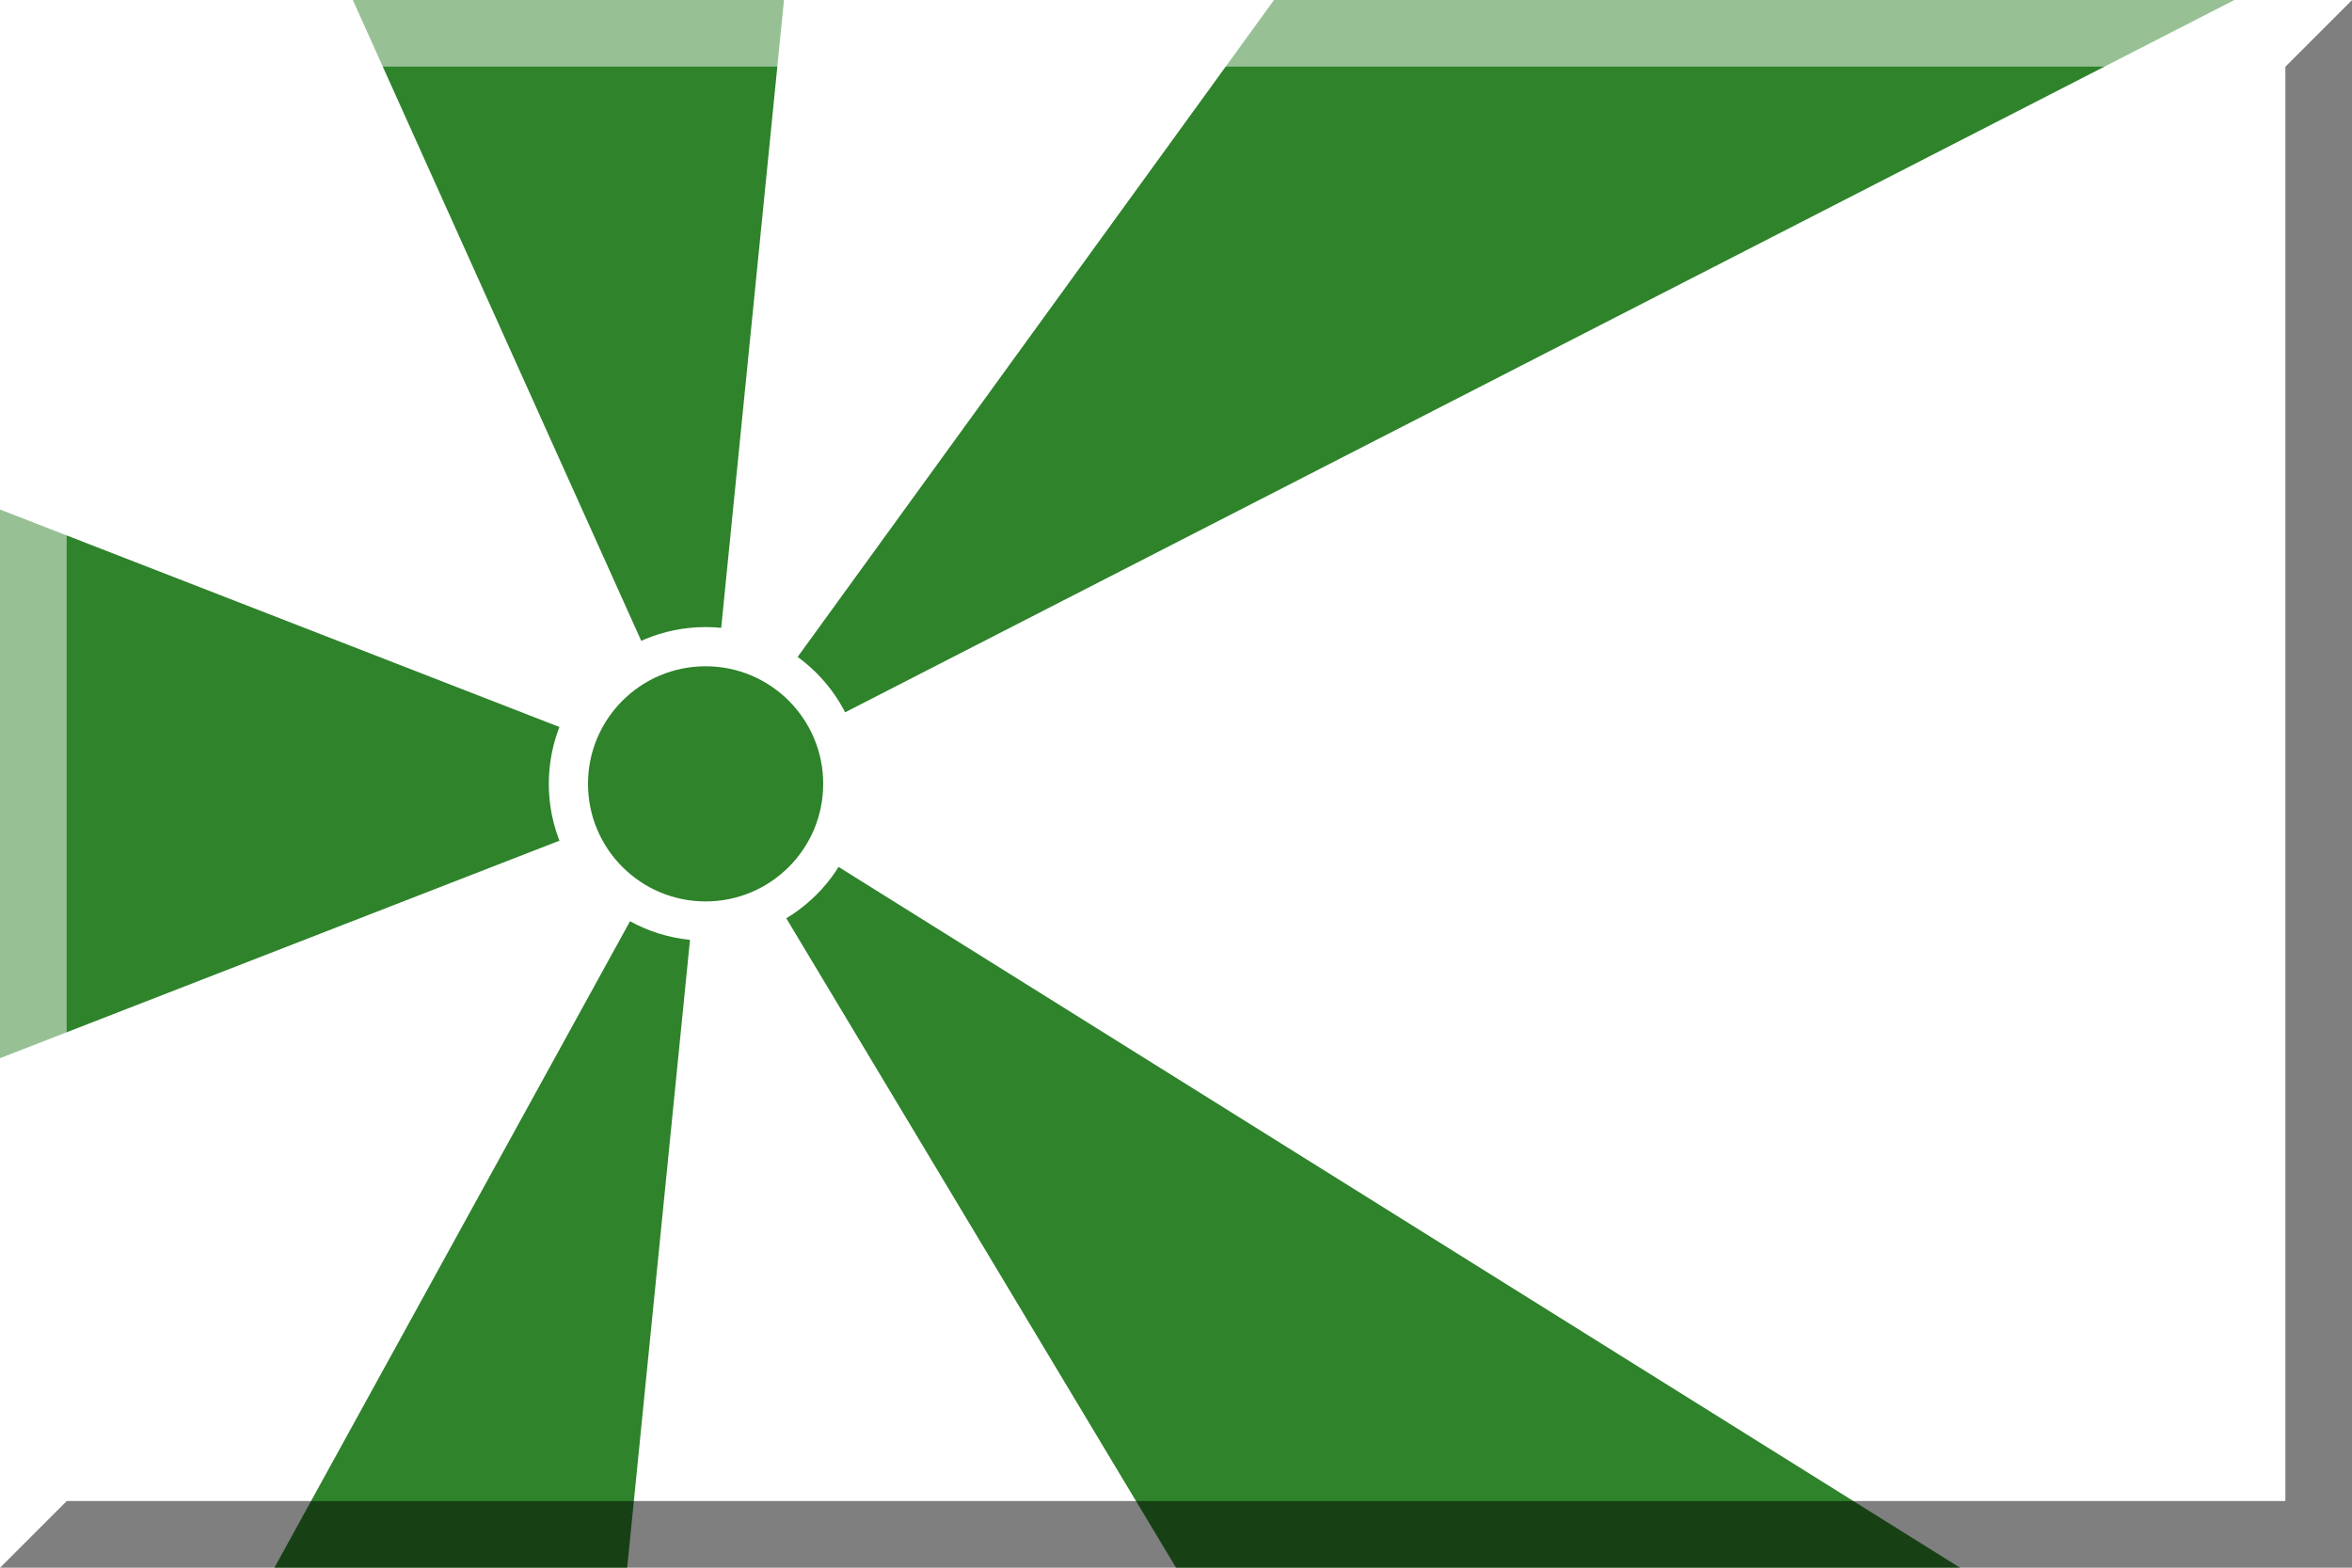
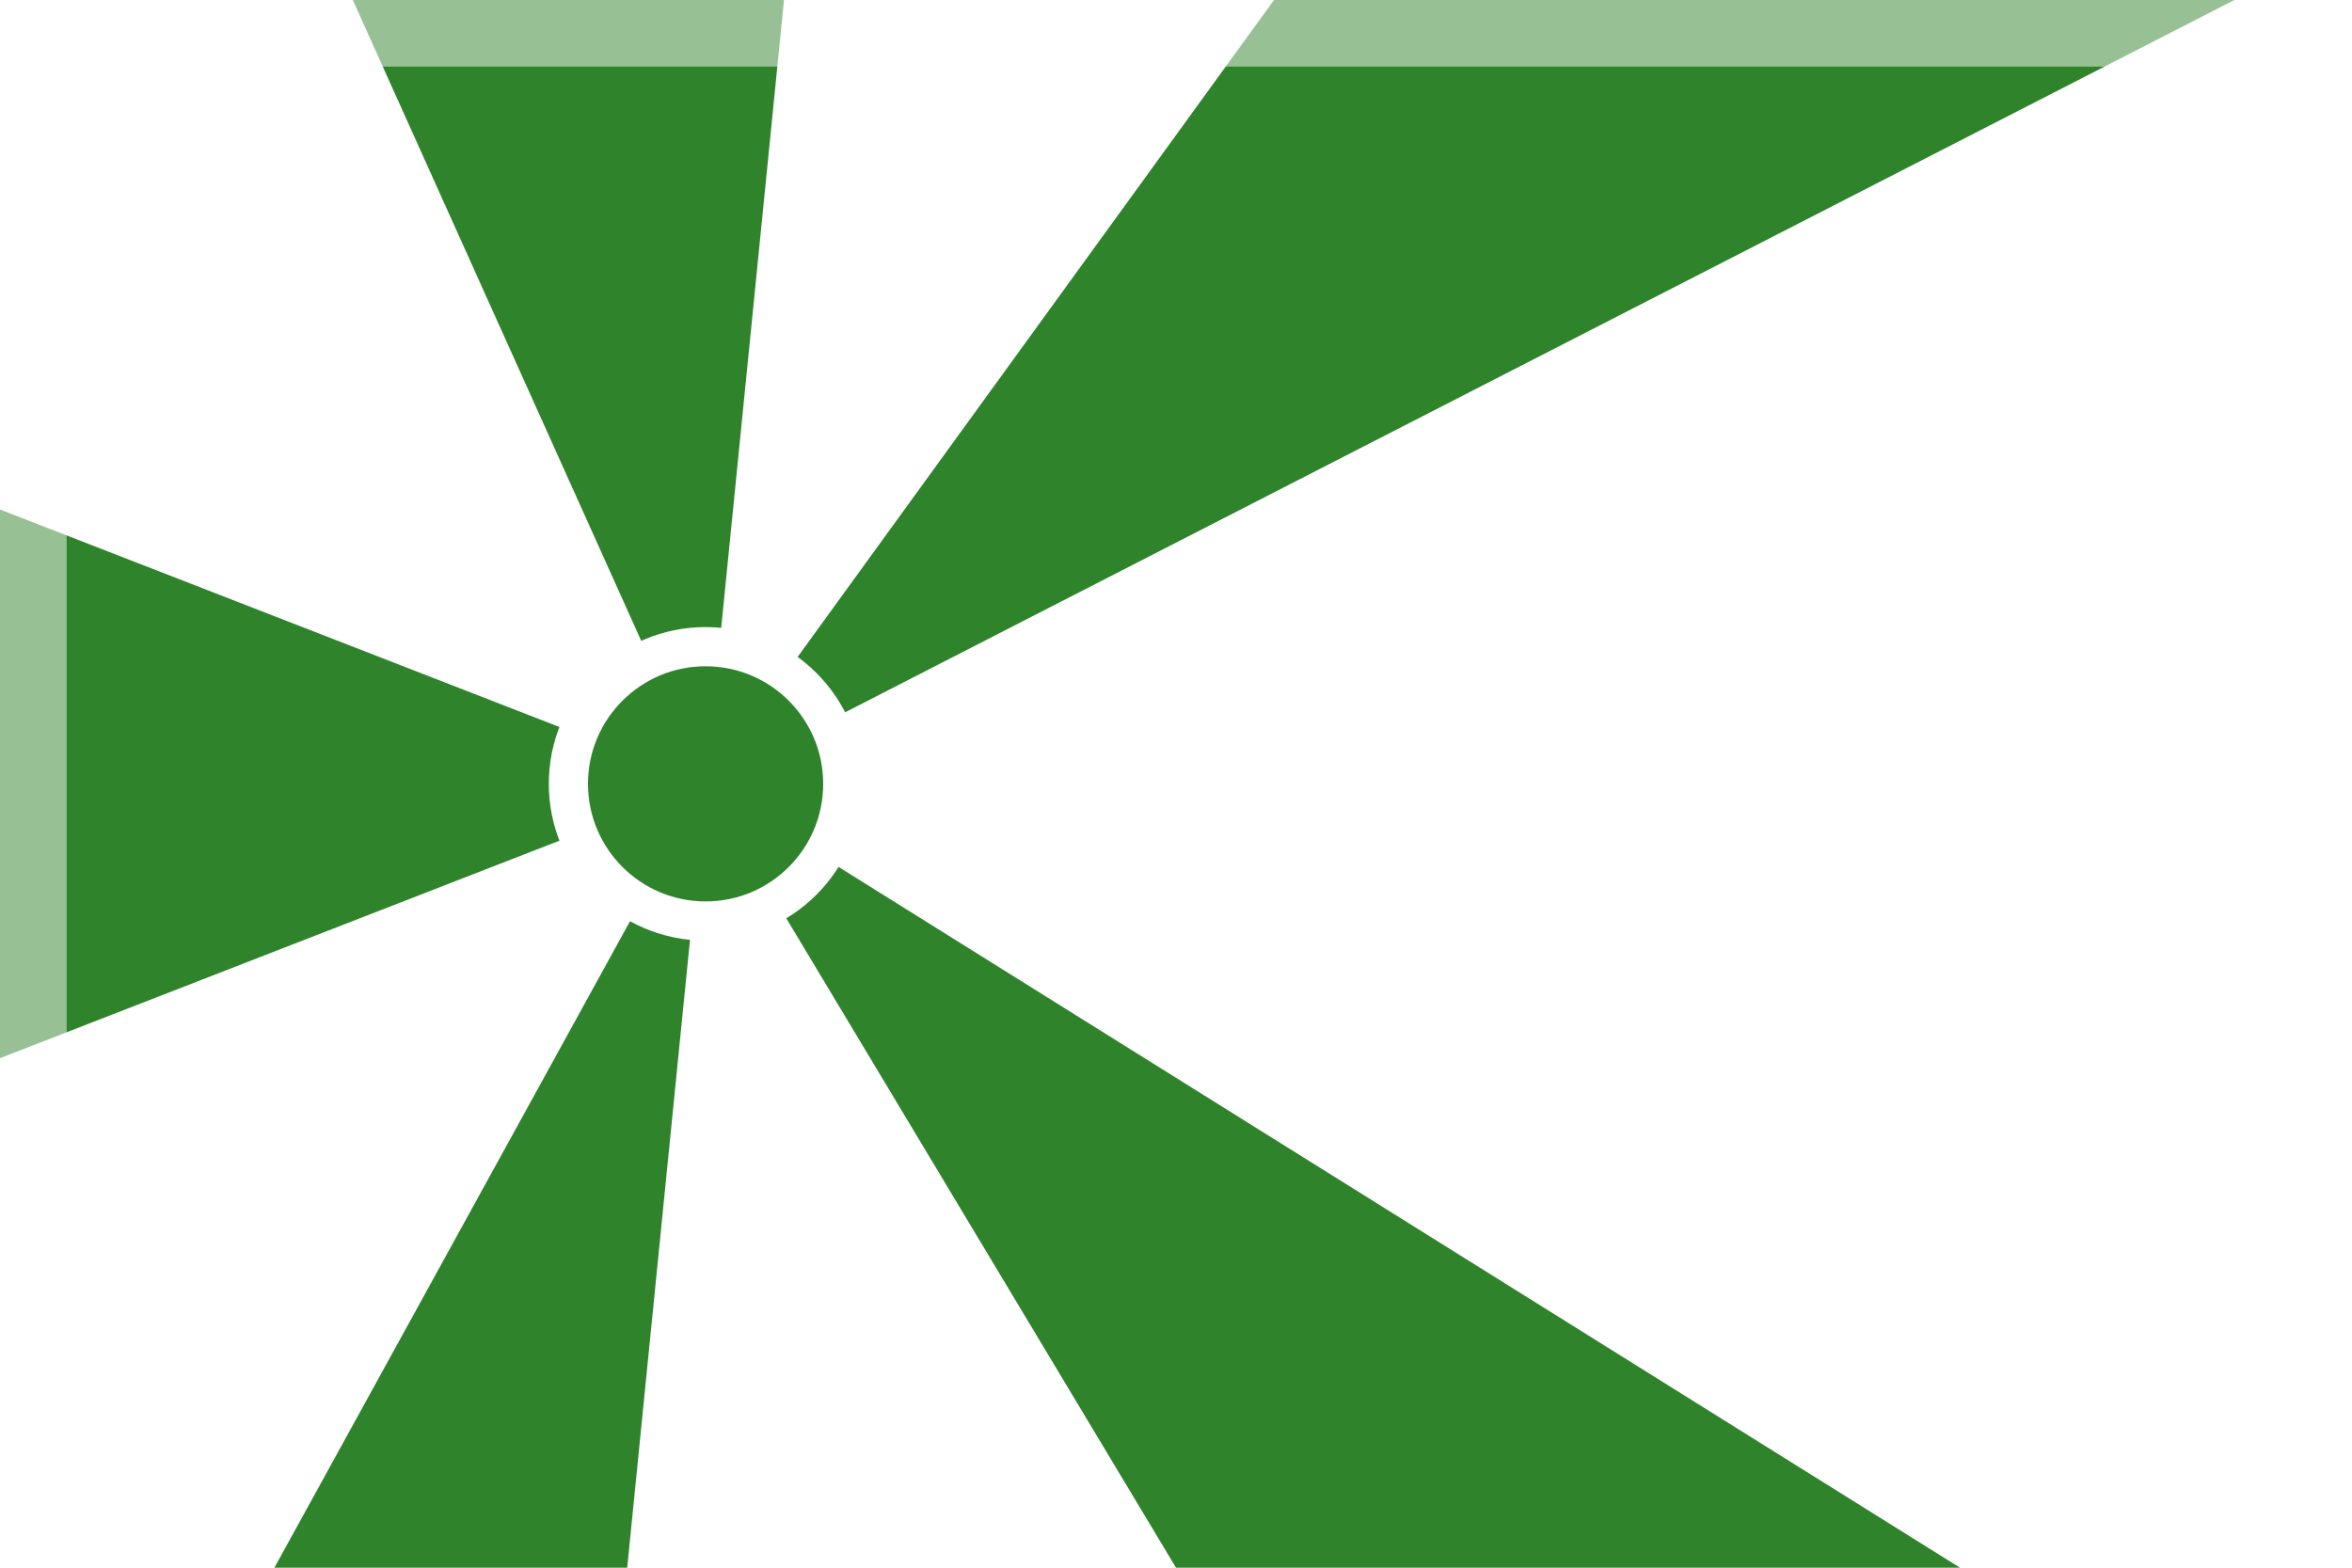
<svg xmlns="http://www.w3.org/2000/svg" version="1.0" width="600" height="400" id="svg4611">
  <rect fill="#ffffff" width="600" height="400" />
  <polygon fill="#2e832b" points="180,200 200,0 90,0 180,200 " />
  <polygon fill="#2e832b" points="180,200 160,400 70,400 180,200 " />
  <polygon fill="#2e832b" points="180,200 0,130 0,270 180,200 " />
  <polygon fill="#2e832b" points="180,200 325,0 570,0 180,200 " />
  <polygon fill="#2e832b" points="180,200 300,400 500,400 180,200 " />
  <circle cx="180" cy="200" r="35" fill="#2e832b" stroke="#ffffff" stroke-width="10" />
-   <polygon opacity="0.5" points="583,17 583,383 17,383 0,400 600,400 600,0 " />
  <polygon opacity="0.5" fill="#FFFFFF" points="17,383 17,17 583,17 600,0 0,0 0,400 " />
</svg>